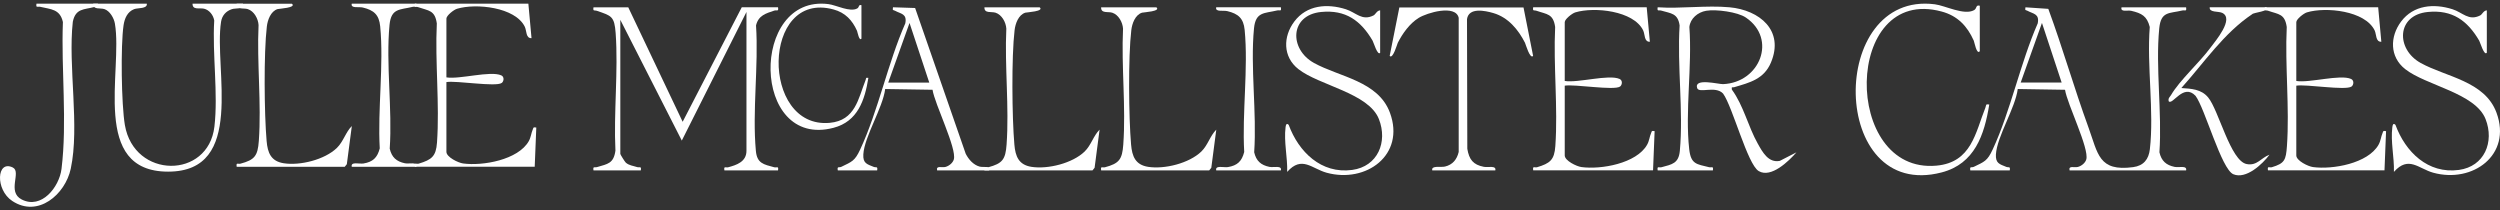
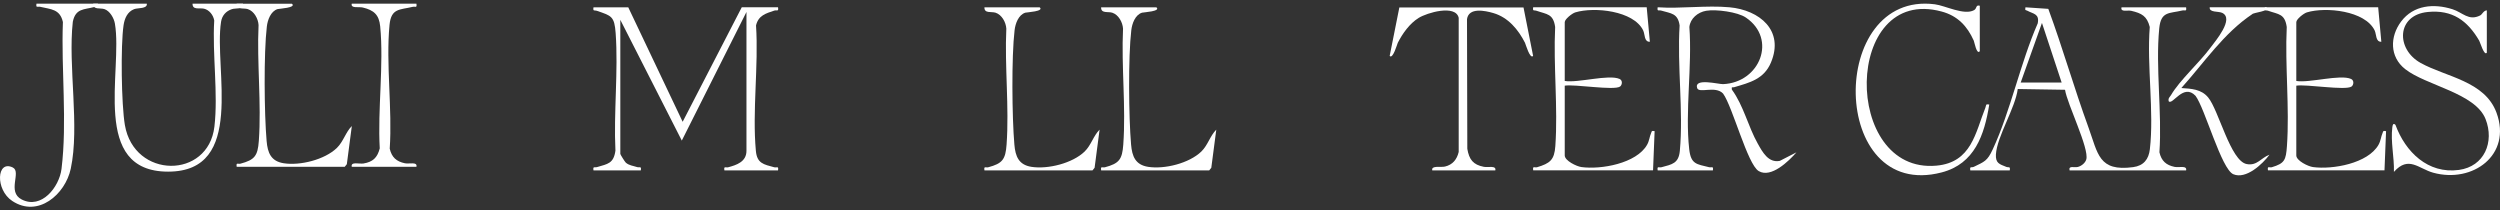
<svg xmlns="http://www.w3.org/2000/svg" width="404" height="34" viewBox="0 0 404 34" fill="none">
  <rect x="0" y="0" width="404" height="34" fill="#333333" stroke="none" />
-   <path d="M85.384 0.595L85.894 6.169C84.946 6.2 85.124 4.976 84.813 4.333C83.268 1.14 76.903 0.498 73.858 1.416C73.323 1.574 72.14 2.517 72.14 3.002V12.503C74.282 12.855 79.239 11.392 81.004 12.177C81.539 12.417 81.422 13.166 81.075 13.406C80.111 14.079 73.721 12.993 72.14 13.263V24.539C72.14 25.386 74.042 26.309 74.838 26.416C78.005 26.85 83.732 25.835 85.446 22.816C85.818 22.158 85.833 21.52 86.093 20.928C86.246 20.577 86.129 20.531 86.665 20.612L86.409 26.947H67.045C66.912 26.151 67.284 26.559 67.672 26.442C69.753 25.814 70.462 25.279 70.62 23.03C71.058 16.808 70.288 10.06 70.589 3.782C70.283 1.615 69.248 1.747 67.601 1.166C67.188 1.018 66.922 1.299 67.04 0.595H85.384Z" fill="white" />
  <path d="M23.726 0.595C23.843 1.452 22.272 1.248 21.68 1.477C20.574 1.905 20.13 2.992 19.967 4.083C19.482 7.378 19.615 16.91 20.181 20.209C21.675 28.93 33.655 28.971 34.65 20.459C35.272 15.15 34.293 8.739 34.619 3.313C34.476 2.456 33.839 1.61 32.972 1.406C32.273 1.237 31.085 1.676 31.116 0.595H39.27C39.316 1.625 38.164 1.253 37.48 1.477C36.517 1.793 35.879 2.507 35.721 3.527C34.538 11.203 39.76 27.737 27.168 27.737C14.576 27.737 19.87 11.493 18.57 3.823C18.422 2.936 17.759 1.758 16.861 1.467C16.178 1.248 15.02 1.63 15.066 0.595H23.731H23.726Z" fill="white" />
  <path d="M15.826 0.594C15.943 1.314 15.683 1.018 15.239 1.135C13.587 1.574 12.215 1.329 11.766 3.522C10.97 10.703 12.908 20.403 11.434 27.268C10.542 31.429 6.136 35.224 1.984 32.48C-0.806 30.639 -0.54 25.784 2.071 27.069C3.504 27.778 1.081 30.991 3.504 32.235C6.707 33.882 9.578 30.226 9.94 27.298C10.879 19.704 9.869 11.254 10.165 3.563C9.695 1.446 8.206 1.512 6.513 1.104C6.079 0.997 5.773 1.354 5.896 0.589H15.836L15.826 0.594Z" fill="white" />
  <path d="M47.165 0.595C47.996 1.258 45.053 1.406 44.86 1.467C43.738 1.819 43.243 3.237 43.12 4.297C42.611 8.576 42.702 18.389 43.085 22.78C43.248 24.687 43.783 26.054 45.839 26.38C48.501 26.799 52.474 25.804 54.432 23.912C55.503 22.872 55.84 21.382 56.855 20.367L56.049 26.533L55.707 26.957H38.25C38.123 26.176 38.459 26.559 38.872 26.447C41.152 25.835 41.652 25.192 41.825 22.785C42.264 16.741 41.499 10.152 41.784 4.047C41.723 3.027 41.065 1.803 40.045 1.472C39.362 1.253 38.204 1.64 38.245 0.6H47.165V0.595Z" fill="white" />
  <path d="M67.294 0.595C67.412 1.36 67.111 1.003 66.677 1.11C64.622 1.605 63.214 1.299 62.949 4.007C62.342 10.315 63.418 17.608 62.98 24.024C63.301 25.422 64.061 26.1 65.443 26.386C66.106 26.523 67.503 26.095 67.294 26.952H56.844C56.635 26.069 58.094 26.528 58.731 26.421C60.261 26.166 60.98 25.483 61.368 23.978C61.011 17.675 62.041 10.448 61.439 4.257C61.256 2.375 60.409 1.645 58.639 1.217C57.971 1.054 56.635 1.411 56.844 0.595H67.294Z" fill="white" />
  <path d="M101.524 1.176L110.317 19.679L119.869 1.176H125.729C125.856 1.931 125.53 1.579 125.132 1.711C123.755 2.17 122.562 2.492 122.174 4.108C122.603 10.626 121.552 17.96 122.149 24.381C122.337 26.411 123.398 26.564 125.107 27.028C125.52 27.14 125.856 26.758 125.729 27.538H117.064C116.936 26.758 117.273 27.14 117.686 27.028C119.027 26.666 120.629 26.145 120.629 24.371V1.936L110.179 22.718L100.244 3.206V24.876C100.244 24.962 100.958 26.125 101.126 26.278C101.647 26.747 102.335 26.793 102.957 27.002C103.355 27.135 103.682 26.778 103.554 27.538H95.909C95.787 26.798 96.082 27.125 96.501 26.997C98.184 26.492 99.168 26.441 99.454 24.345C99.153 18.159 99.933 11.478 99.489 5.348C99.29 2.609 98.801 2.558 96.47 1.752C96.052 1.609 95.792 1.885 95.909 1.181H101.514L101.524 1.176Z" fill="white" />
  <path d="M279.484 1.176C284.345 1.625 288.374 4.919 286.181 10.116C285.048 12.799 282.748 13.35 280.234 14.094C279.948 14.181 279.785 13.926 279.867 14.477C281.779 17.098 282.493 20.444 284.064 23.229C284.824 24.58 285.773 26.36 287.614 25.998L290.307 24.616C289.088 26.018 286.211 28.838 284.207 27.645C282.396 26.574 279.989 17.231 278.449 15.12C277.194 13.788 274.553 15.155 274.257 14.222C273.721 12.549 277.72 13.625 278.449 13.595C284.406 13.345 287.216 6.291 282.136 2.839C280.8 1.926 277.312 1.472 275.715 1.742C274.364 1.972 273.15 2.981 273.002 4.364C273.476 10.616 272.288 17.991 272.977 24.111C273.252 26.564 274.17 26.513 276.179 27.018C276.608 27.125 276.924 26.763 276.802 27.533H267.882C267.754 26.753 268.091 27.135 268.504 27.023C270.212 26.564 271.273 26.406 271.462 24.376C272.054 17.96 271.013 10.626 271.426 4.114C271.146 2.13 270.034 2.181 268.473 1.717C268.05 1.589 267.759 1.921 267.882 1.176C271.62 1.431 275.792 0.834 279.474 1.176H279.484Z" fill="white" />
-   <path d="M223.043 8.525C222.614 9.066 221.972 6.847 221.814 6.577C219.901 3.313 217.438 1.543 213.49 1.936C208.411 2.441 208.304 7.938 212.338 10.172C216.428 12.442 222.727 13.079 224.619 18.23C227.128 25.059 220.743 29.665 214.373 27.91C211.991 27.252 210.379 25.105 208.008 27.777C208.079 25.421 207.452 22.902 207.748 20.551C207.794 20.199 207.885 19.816 208.253 20.178C209.859 24.539 213.501 28.134 218.509 27.461C222.65 26.905 224.287 22.938 222.829 19.24C221.166 15.022 213.164 13.814 209.803 11.157C207.294 9.173 207.324 5.914 209.166 3.471C211.17 0.809 214.454 0.533 217.484 1.492C219.141 2.017 220.08 3.425 221.946 2.502C222.293 2.334 222.487 1.711 223.032 1.671V8.515L223.043 8.525Z" fill="white" />
  <path d="M266.107 1.176L266.617 6.75C265.668 6.781 265.847 5.557 265.536 4.914C263.991 1.721 257.626 1.079 254.581 1.997C254.045 2.155 252.862 3.098 252.862 3.583V13.084C255.004 13.436 259.962 11.973 261.726 12.758C262.262 12.998 262.144 13.747 261.797 13.987C260.834 14.66 254.443 13.574 252.862 13.844V25.12C252.862 25.967 254.765 26.89 255.56 26.997C258.727 27.431 264.455 26.416 266.168 23.397C266.541 22.739 266.556 22.101 266.816 21.51C266.969 21.158 266.852 21.112 267.387 21.193L267.132 27.528H247.767C247.635 26.732 248.007 27.14 248.395 27.023C250.475 26.395 251.184 25.86 251.342 23.611C251.781 17.389 251.011 10.641 251.312 4.363C251.006 2.196 249.971 2.328 248.323 1.747C247.91 1.599 247.645 1.88 247.762 1.176H266.107Z" fill="white" />
-   <path d="M139.21 6.244C138.841 6.709 138.572 5.163 138.501 4.994C137.725 3.253 136.584 2.038 134.699 1.528C123.051 -1.646 122.891 20.879 134.084 19.851C138.24 19.469 138.688 15.923 139.874 12.956C139.994 12.655 139.856 12.502 140.33 12.584C139.748 16.205 138.606 19.63 134.699 20.654C121.376 24.155 121.159 -0.956 133.882 0.665C135.128 0.822 137.371 2.019 138.531 1.363C138.893 1.16 138.699 0.698 139.21 0.837V6.244Z" fill="white" />
-   <path d="M135.388 27.533C135.25 26.798 135.602 27.13 135.949 26.962C137.678 26.125 138.142 26.018 139.004 24.162C141.926 17.894 143.477 10.177 146.297 3.772C146.608 2.201 145.573 2.252 144.634 1.737C144.344 1.579 144.196 1.757 144.308 1.176L147.883 1.293L156.058 24.845C156.528 25.763 157.287 26.64 158.302 26.921C158.93 27.094 160.057 26.722 159.848 27.538H151.438C151.239 26.691 152.198 27.135 152.784 26.977C153.371 26.819 153.967 26.334 154.136 25.768C154.656 24.029 151.03 16.761 150.698 14.507L143.048 14.385C142.65 17.47 139.687 22.06 139.514 24.942C139.427 26.416 140.141 26.533 141.187 26.967C141.564 27.125 141.875 26.808 141.748 27.538H135.378L135.388 27.533ZM150.168 13.344L146.98 3.71L143.538 13.344H150.163H150.168Z" fill="white" />
  <path d="M231.452 27.533C231.258 26.691 232.788 27.084 233.508 26.916C234.742 26.63 235.44 25.763 235.726 24.559V2.879C235.226 0.691 230.595 2.053 229.239 2.905C227.775 3.823 226.648 5.414 225.883 6.918C225.796 7.087 225.082 9.626 224.572 9.035L226.133 1.211H246.201L247.752 9.035C247.242 9.626 246.528 7.087 246.441 6.918C245.36 4.787 243.728 2.813 241.336 2.114C239.959 1.711 237.343 1.16 237.067 3.098L237.118 24.049C237.409 25.773 238.052 26.625 239.796 26.961C240.454 27.089 241.851 26.691 241.642 27.538H231.447L231.452 27.533Z" fill="white" />
  <path d="M168.003 1.176C168.834 1.839 165.891 1.987 165.698 2.048C164.576 2.4 164.081 3.818 163.958 4.878C163.448 9.157 163.54 18.97 163.923 23.361C164.086 25.268 164.621 26.635 166.677 26.962C169.339 27.38 173.312 26.385 175.27 24.493C176.341 23.453 176.678 21.963 177.693 20.949L176.887 27.114L176.545 27.538H159.088C158.96 26.758 159.297 27.14 159.71 27.028C161.99 26.416 162.49 25.773 162.663 23.366C163.102 17.322 162.337 10.733 162.622 4.628C162.561 3.608 161.903 2.384 160.883 2.053C160.2 1.834 159.042 2.221 159.083 1.181H168.003V1.176Z" fill="white" />
  <path d="M186.862 1.176C187.693 1.839 184.751 1.987 184.557 2.048C183.435 2.4 182.94 3.818 182.818 4.878C182.308 9.157 182.4 18.97 182.782 23.361C182.945 25.268 183.481 26.635 185.536 26.962C188.198 27.38 192.171 26.385 194.13 24.493C195.201 23.453 195.537 21.963 196.552 20.949L195.746 27.114L195.405 27.538H177.947C177.82 26.758 178.156 27.14 178.569 27.028C180.849 26.416 181.349 25.773 181.522 23.366C181.961 17.322 181.196 10.733 181.482 4.628C181.42 3.608 180.763 2.384 179.742 2.053C179.059 1.834 177.901 2.221 177.942 1.181H186.862V1.176Z" fill="white" />
-   <path d="M206.991 1.176C207.109 1.941 206.808 1.584 206.374 1.691C204.319 2.186 202.911 1.88 202.646 4.588C202.039 10.896 203.115 18.189 202.677 24.605C202.998 26.003 203.758 26.681 205.14 26.967C205.803 27.104 207.201 26.676 206.991 27.533H196.541C196.332 26.65 197.791 27.109 198.429 27.002C199.959 26.747 200.678 26.064 201.065 24.559C200.708 18.256 201.738 11.029 201.137 4.838C200.953 2.956 200.106 2.226 198.337 1.798C197.669 1.635 196.332 1.992 196.541 1.176H206.991Z" fill="white" />
  <path d="M318.404 27.533C318.266 26.799 318.618 27.13 318.965 26.962C320.688 26.125 321.153 26.018 322.014 24.162C324.932 17.894 326.482 10.183 329.297 3.777C329.608 2.206 328.573 2.257 327.64 1.742C327.349 1.584 327.206 1.763 327.313 1.181L331.006 1.431C333.331 7.75 335.183 14.252 337.488 20.571C339.043 24.84 339.125 27.762 344.725 27.008C346.403 26.783 347.234 25.738 347.418 24.116C348.121 18.011 346.908 10.611 347.402 4.364C346.954 2.589 346.087 2.145 344.424 1.752C343.797 1.604 342.629 2.023 342.838 1.181H353.272C353.39 1.946 353.089 1.589 352.655 1.696C350.549 2.206 349.208 1.783 348.932 4.593C348.32 10.897 349.402 18.2 348.963 24.611C349.284 26.008 350.044 26.686 351.426 26.972C352.089 27.11 353.482 26.681 353.272 27.538H334.443C334.244 26.691 335.203 27.135 335.79 26.977C336.376 26.819 336.973 26.334 337.141 25.768C337.656 24.029 334.04 16.762 333.709 14.508L326.069 14.385C325.671 17.471 322.713 22.061 322.54 24.942C322.453 26.416 323.167 26.533 324.213 26.967C324.59 27.125 324.901 26.809 324.774 27.538H318.414L318.404 27.533ZM333.163 13.34L329.981 3.706L326.543 13.34H333.158H333.163Z" fill="white" />
  <path d="M401.866 8.525C401.438 9.066 400.8 6.848 400.642 6.577C398.735 3.313 396.276 1.544 392.329 1.936C387.255 2.441 387.153 7.939 391.176 10.173C395.262 12.442 401.555 13.08 403.442 18.231C405.946 25.055 399.571 29.665 393.211 27.911C390.83 27.253 389.228 25.106 386.857 27.778C386.928 25.422 386.301 22.902 386.602 20.551C386.648 20.199 386.739 19.817 387.107 20.179C388.708 24.54 392.344 28.135 397.353 27.462C401.484 26.906 403.121 22.938 401.667 19.241C400.005 15.023 392.013 13.814 388.662 11.157C386.153 9.173 386.189 5.914 388.025 3.471C390.029 0.809 393.308 0.534 396.327 1.493C397.98 2.018 398.923 3.425 400.785 2.502C401.132 2.334 401.325 1.712 401.871 1.671V8.515L401.866 8.525Z" fill="white" />
  <path d="M384.313 1.176L384.823 6.751C383.874 6.781 384.053 5.562 383.742 4.915C382.196 1.722 375.847 1.079 372.802 1.997C372.272 2.155 371.083 3.099 371.083 3.583V13.085C373.22 13.437 378.178 11.973 379.932 12.758C380.468 12.998 380.35 13.748 380.003 13.988C379.04 14.661 372.659 13.574 371.083 13.845V25.121C371.083 25.968 372.986 26.891 373.776 26.998C376.938 27.431 382.661 26.416 384.369 23.397C384.741 22.739 384.757 22.102 385.017 21.51C385.17 21.158 385.052 21.112 385.588 21.194L385.333 27.528H366.504C366.371 26.733 366.743 27.14 367.131 27.023C369.207 26.396 369.406 25.86 369.569 23.611C370.007 17.389 369.237 10.642 369.538 4.364C369.232 2.196 368.197 2.329 366.555 1.747C366.142 1.6 365.876 1.88 365.999 1.176H384.323H384.313Z" fill="white" />
  <path d="M319.934 8.275C319.429 8.908 319.067 6.807 318.965 6.577C317.905 4.211 316.349 2.558 313.774 1.865C297.877 -2.455 297.657 28.166 312.937 26.768C318.613 26.248 319.225 21.428 320.842 17.394C321.005 16.986 320.817 16.777 321.464 16.889C320.674 21.811 319.113 26.467 313.779 27.86C295.592 32.618 295.291 -1.511 312.662 0.692C314.36 0.906 317.42 2.533 319.011 1.64C319.506 1.365 319.241 0.738 319.934 0.926V8.275Z" fill="white" />
  <path d="M366.249 1.176C367.014 1.788 364.061 2.033 363.943 2.303C359.369 5.348 356.151 10.173 352.504 14.227C354.105 14.339 355.712 14.39 356.834 15.742C358.553 17.807 360.44 26.018 363.071 26.513C364.764 26.834 365.382 25.488 366.753 24.998C365.631 26.518 362.959 29.027 360.904 28.155C358.971 27.334 356.319 17.512 354.799 15.487C352.841 13.411 351.117 17.022 350.469 16.379C350.326 15.854 350.648 15.691 350.841 15.359C352.259 12.942 355.386 10.168 357.186 7.74C358.027 6.608 361.098 3.028 359.109 2.079C358.491 1.788 356.982 2.059 357.089 1.176H366.249Z" fill="white" />
</svg>